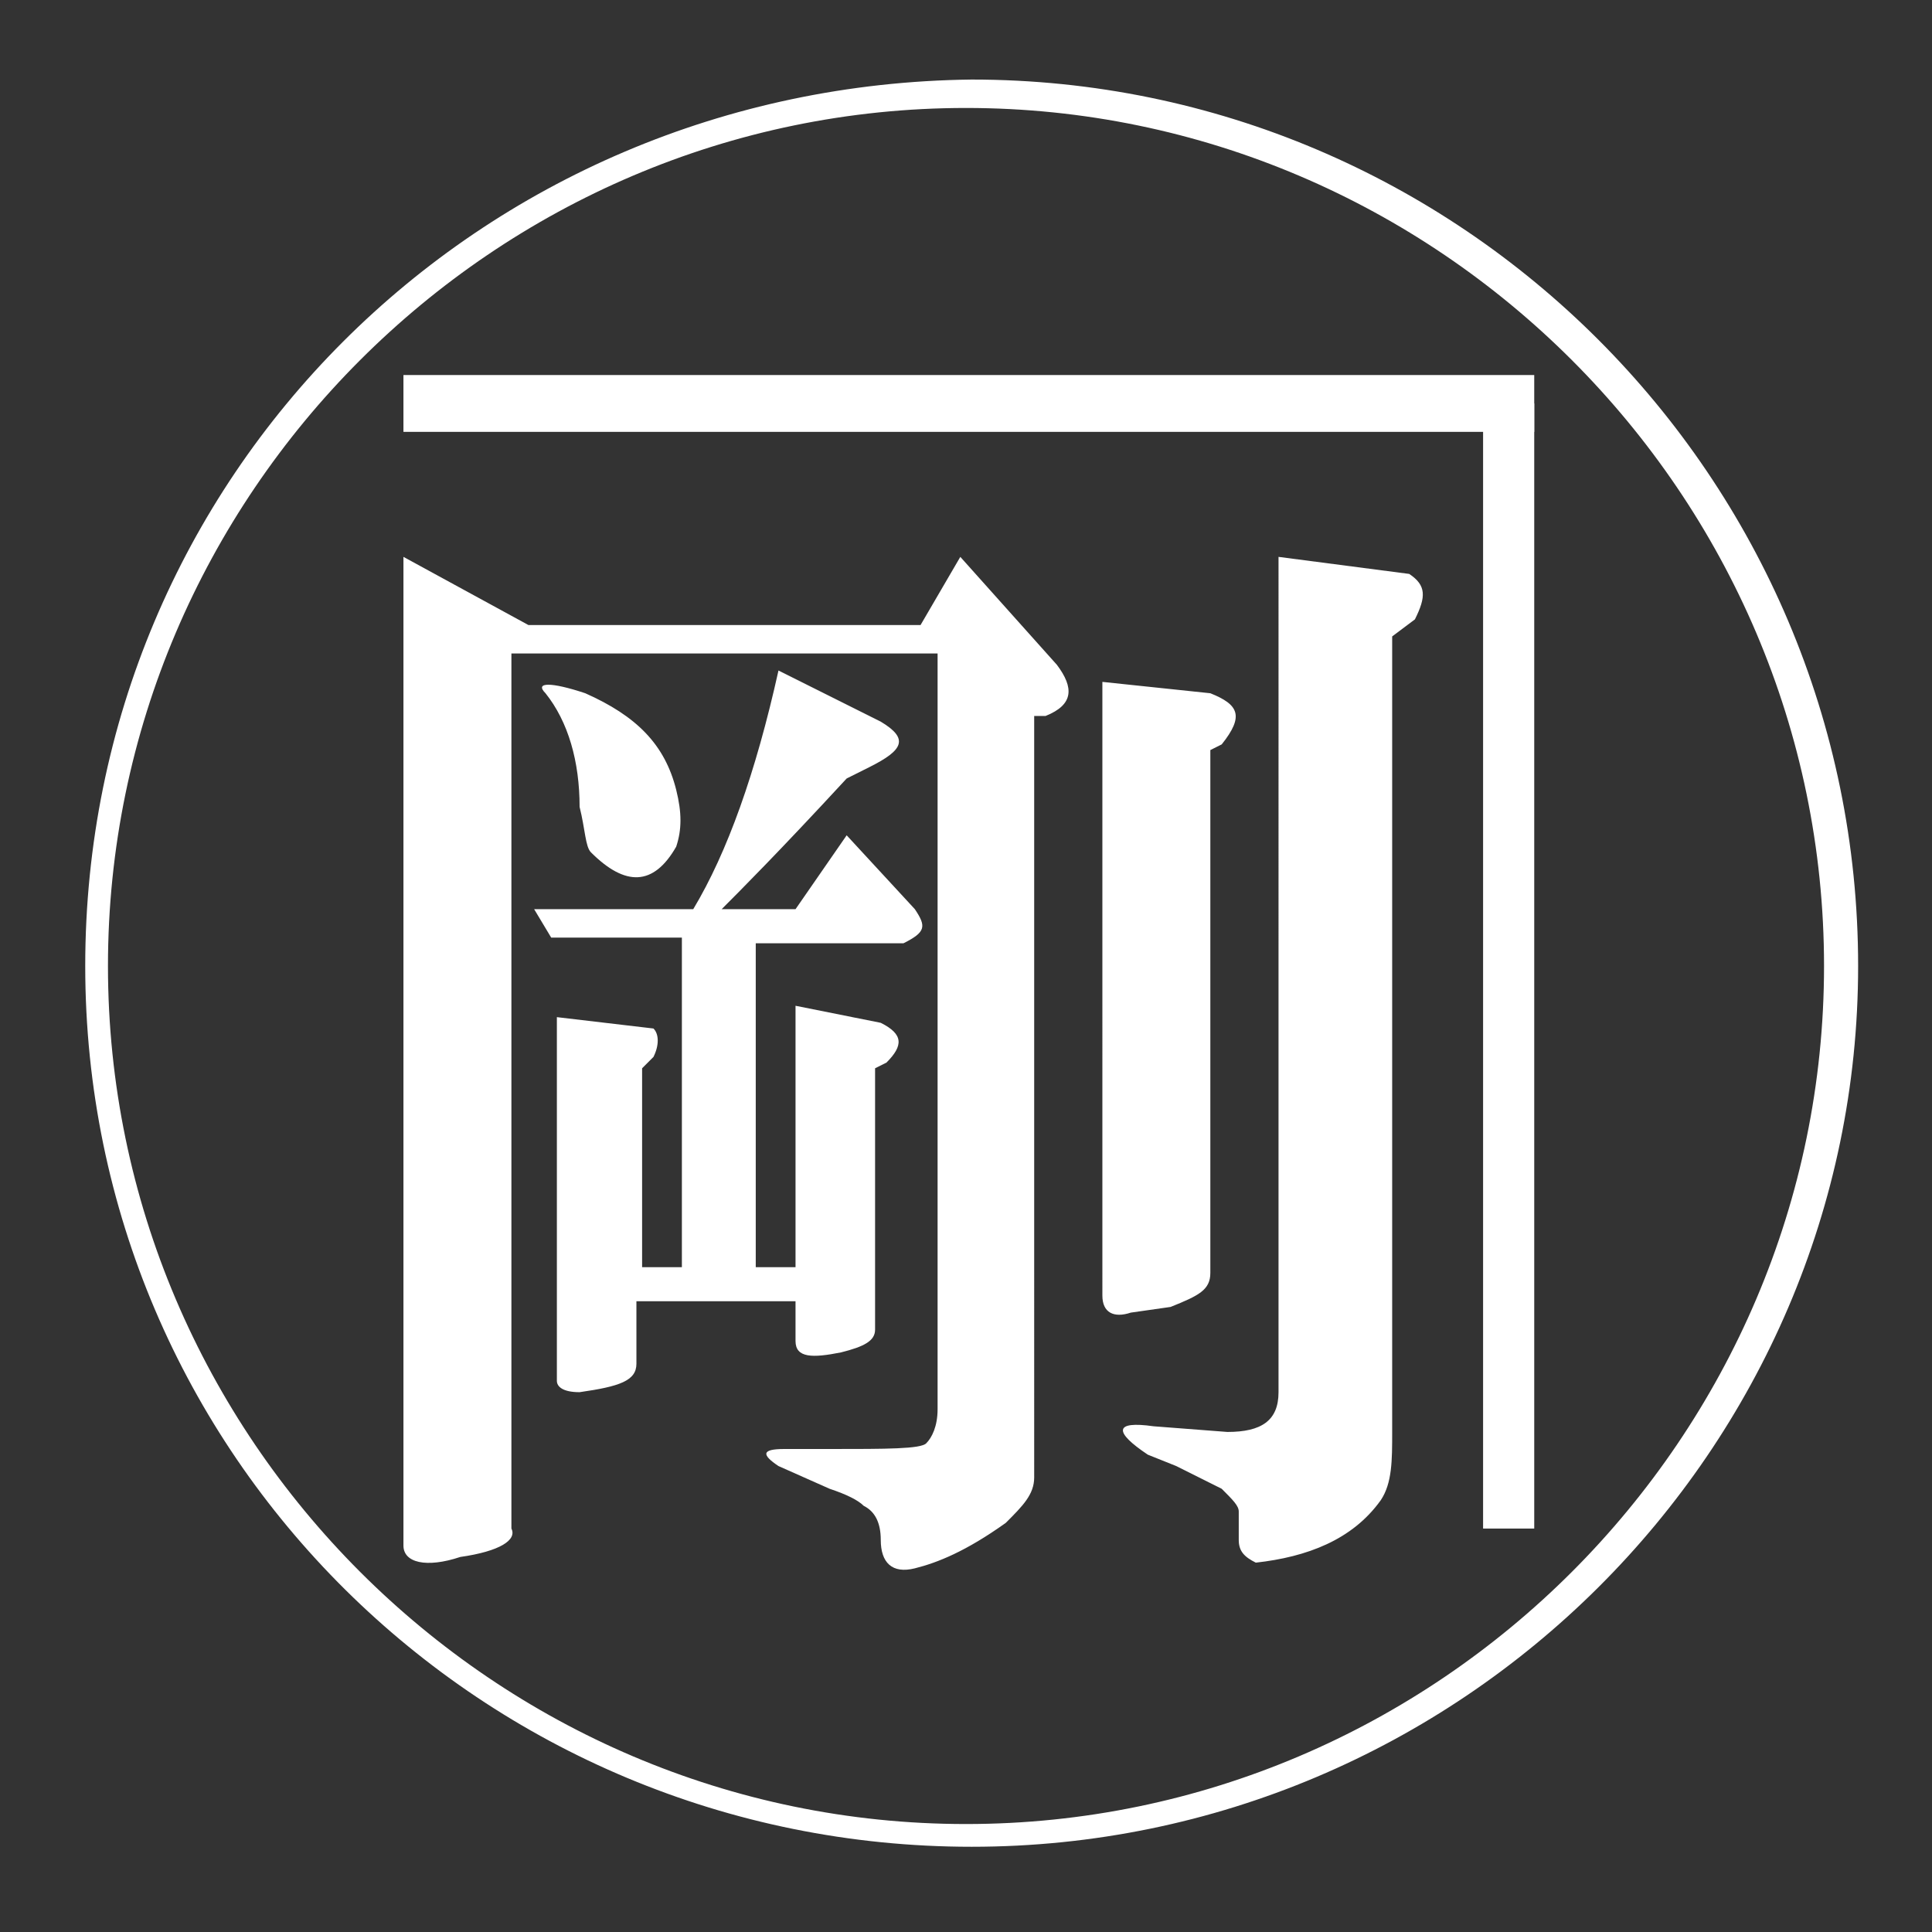
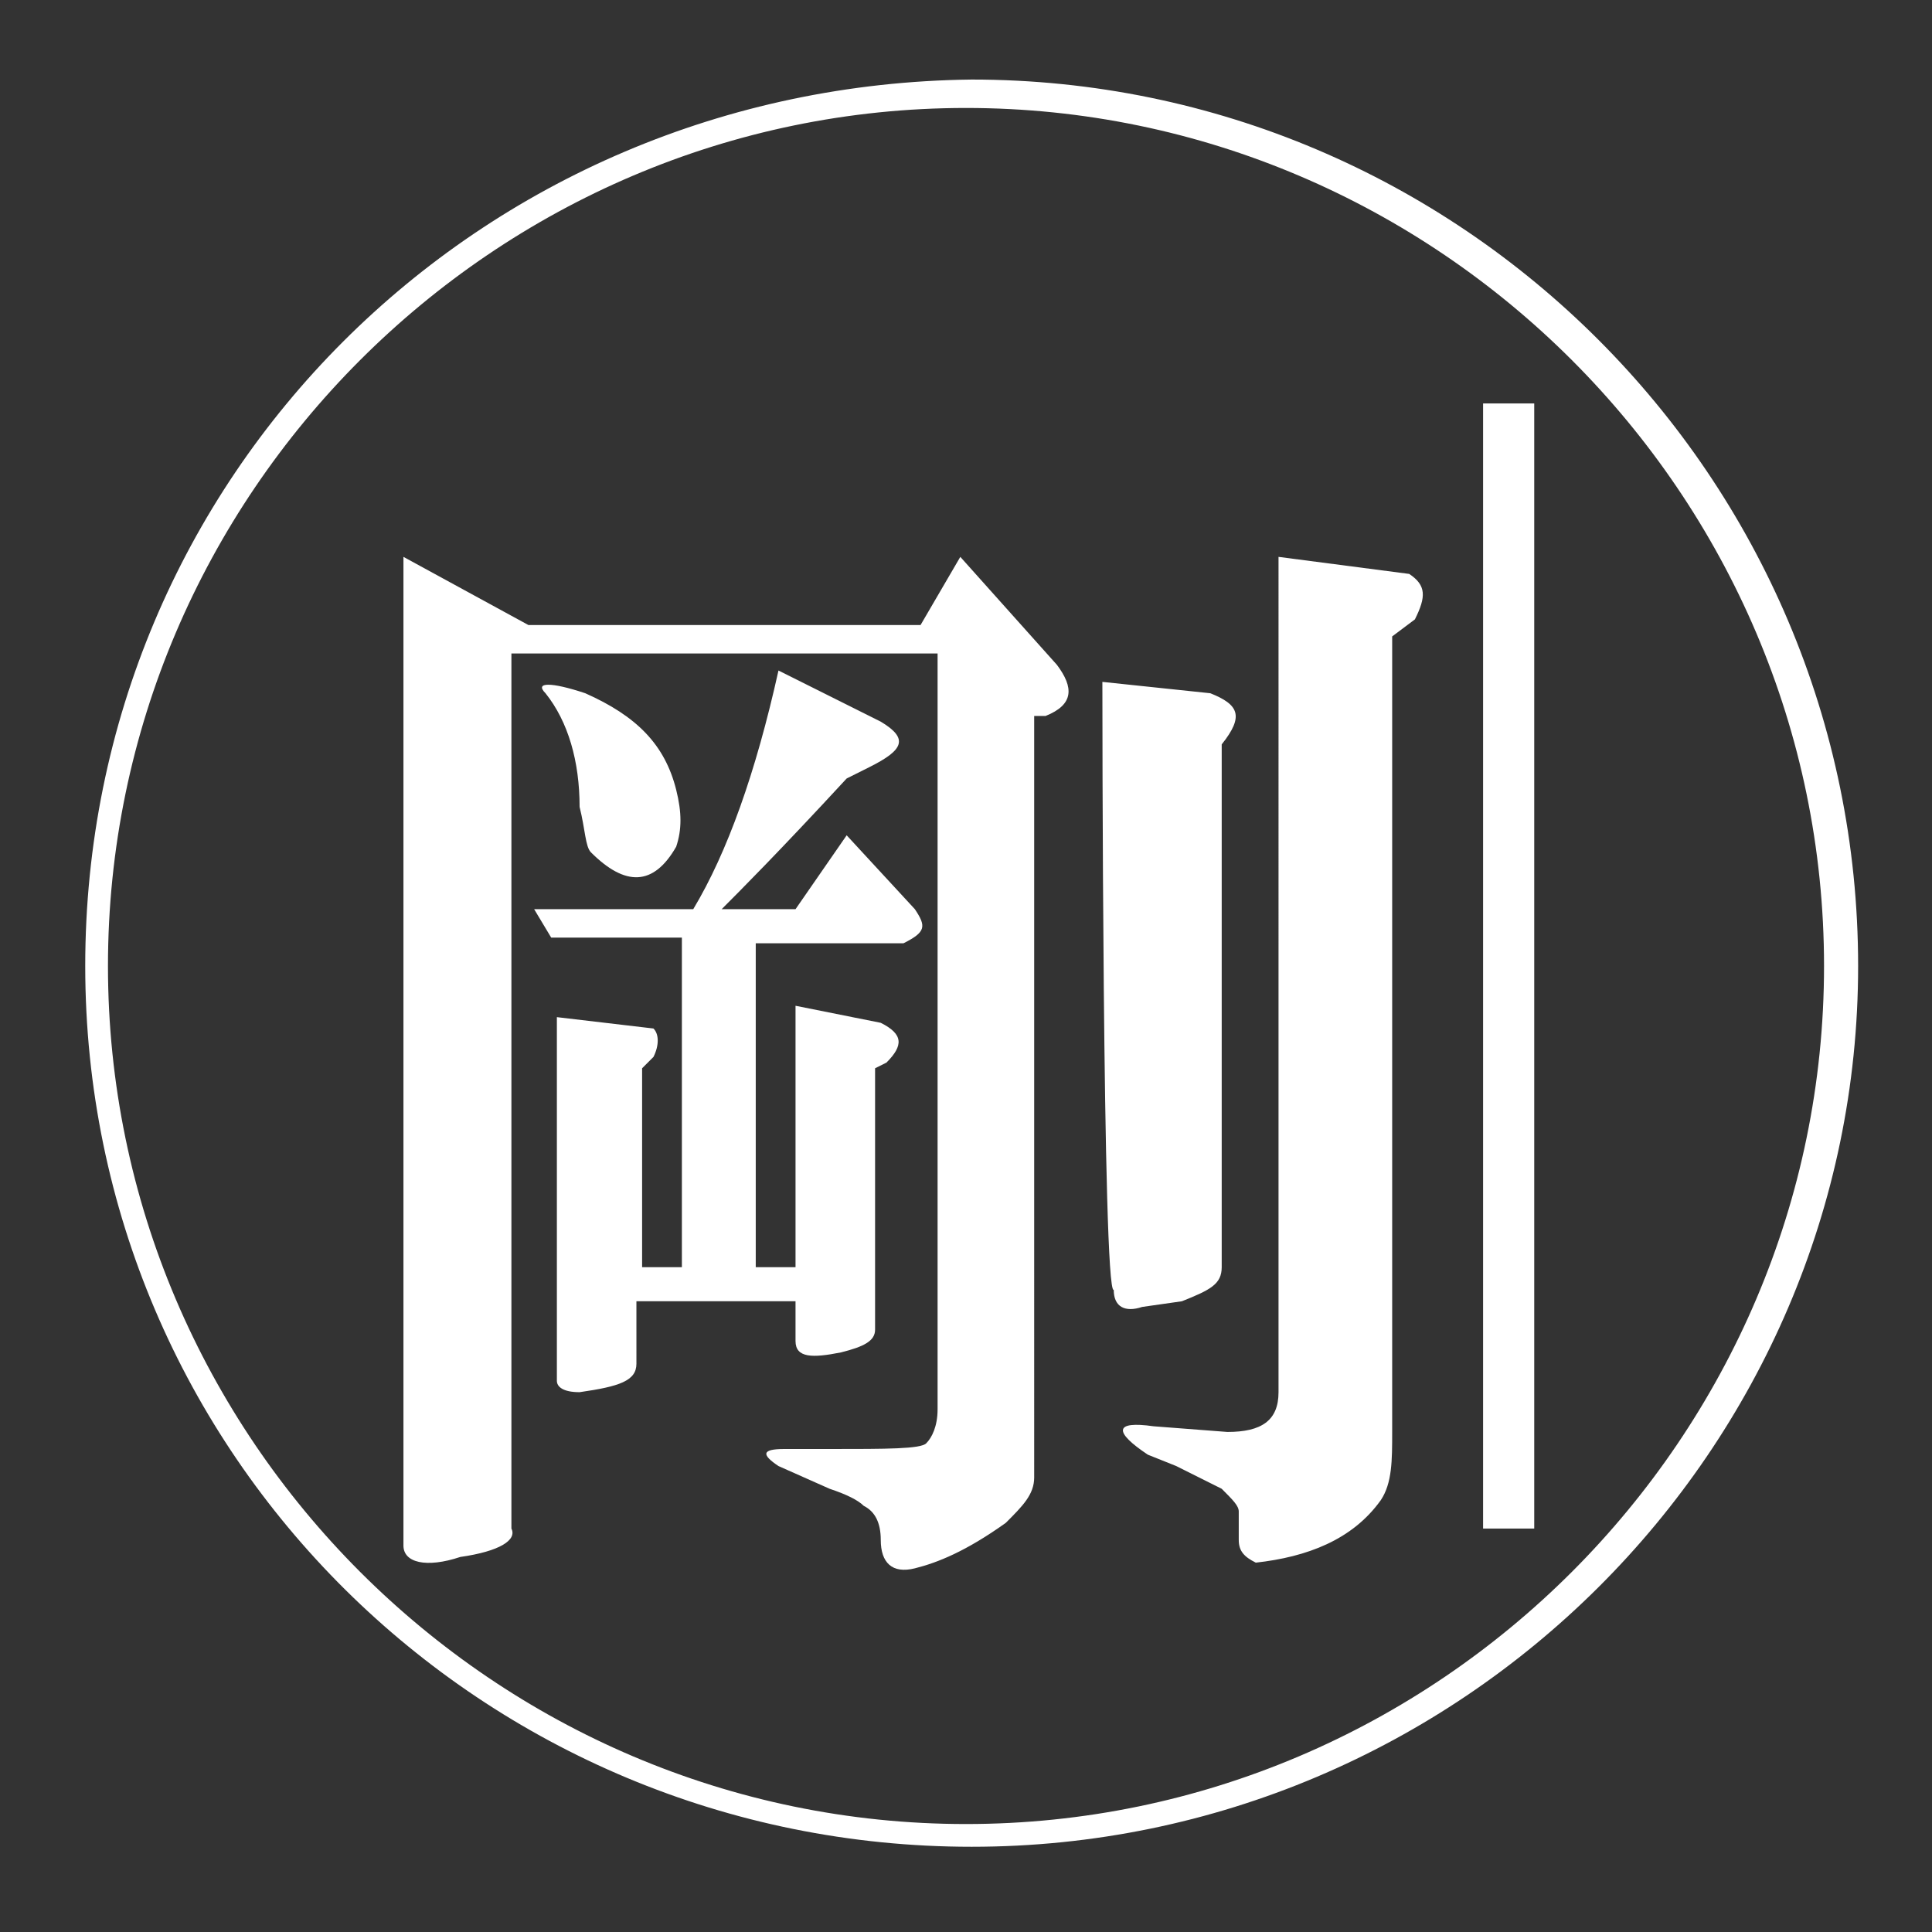
<svg xmlns="http://www.w3.org/2000/svg" version="1.1" id="レイヤー_1" x="0px" y="0px" width="34px" height="34px" viewBox="0 0 34 34" style="enable-background:new 0 0 34 34;" xml:space="preserve">
  <rect x="0" y="0" width="34" height="34" fill="#333333" stroke="none" />
  <style type="text/css">
	.st0{fill:#FFFFFF;}
</style>
  <g>
    <g>
      <path class="st0" d="M1.5,17c0,8.6,7,15.5,15.6,15.5s15.6-7,15.6-15.5c0-8.6-7-15.6-15.6-15.6C8.4,1.5,1.5,8.4,1.5,17z M1.9,17    C1.9,8.7,8.7,1.9,17,1.9S32.1,8.7,32.1,17S25.3,32.1,17,32.1S1.9,25.3,1.9,17z" />
    </g>
    <g>
-       <path class="st0" d="M9,11.5v15.4c0.1,0.2-0.2,0.4-0.9,0.5c-0.6,0.2-1,0.1-1-0.2V9.8L9.3,11h6.9l0.7-1.2l1.7,1.9    c0.3,0.4,0.3,0.7-0.2,0.9h-0.2V26c0,0.3-0.2,0.5-0.5,0.8c-0.7,0.5-1.2,0.7-1.6,0.8c-0.4,0.1-0.6-0.1-0.6-0.5    c0-0.3-0.1-0.5-0.3-0.6c-0.1-0.1-0.3-0.2-0.6-0.3l-0.9-0.4c-0.3-0.2-0.3-0.3,0.1-0.3c0.3,0,0.6,0,0.8,0c1,0,1.6,0,1.7-0.1    s0.2-0.3,0.2-0.6V11.5H9z M12,16.5H9.7L9.4,16h2.8c0.6-1,1.1-2.4,1.5-4.2l1.8,0.9c0.5,0.3,0.4,0.5-0.2,0.8l-0.4,0.2    c-1.2,1.3-1.9,2-2.2,2.3H14l0.9-1.3l1.2,1.3c0.2,0.3,0.2,0.4-0.2,0.6h-2.6v5.7H14v-4.6l1.5,0.3c0.4,0.2,0.4,0.4,0.1,0.7l-0.2,0.1    v4.6c0,0.2-0.2,0.3-0.6,0.4c-0.5,0.1-0.8,0.1-0.8-0.2v-0.7h-2.8V24c0,0.3-0.3,0.4-1,0.5c-0.3,0-0.4-0.1-0.4-0.2v-6.4l1.7,0.2    c0.1,0.1,0.1,0.3,0,0.5l-0.2,0.2v3.5H12V16.5z M9.6,12.2c-0.2-0.2,0.1-0.2,0.7,0c0.9,0.4,1.4,0.9,1.6,1.7c0.1,0.4,0.1,0.7,0,1    c-0.4,0.7-0.9,0.7-1.5,0.1c-0.1-0.1-0.1-0.4-0.2-0.8C10.2,13.4,10,12.7,9.6,12.2z M19.4,12l1.9,0.2c0.5,0.2,0.6,0.4,0.2,0.9    l-0.2,0.1v9.2c0,0.3-0.2,0.4-0.7,0.6l-0.7,0.1c-0.3,0.1-0.5,0-0.5-0.3C19.4,22.8,19.4,12,19.4,12z M24.5,11.2v14    c0,0.5,0,0.9-0.2,1.2c-0.5,0.7-1.3,1-2.2,1.1c-0.2-0.1-0.3-0.2-0.3-0.4v-0.5c0-0.1-0.1-0.2-0.3-0.4c-0.2-0.1-0.4-0.2-0.8-0.4    l-0.5-0.2c-0.6-0.4-0.6-0.6,0.1-0.5l1.3,0.1c0.6,0,0.9-0.2,0.9-0.7V9.8l2.3,0.3c0.3,0.2,0.3,0.4,0.1,0.8L24.5,11.2z" />
+       <path class="st0" d="M9,11.5v15.4c0.1,0.2-0.2,0.4-0.9,0.5c-0.6,0.2-1,0.1-1-0.2V9.8L9.3,11h6.9l0.7-1.2l1.7,1.9    c0.3,0.4,0.3,0.7-0.2,0.9h-0.2V26c0,0.3-0.2,0.5-0.5,0.8c-0.7,0.5-1.2,0.7-1.6,0.8c-0.4,0.1-0.6-0.1-0.6-0.5    c0-0.3-0.1-0.5-0.3-0.6c-0.1-0.1-0.3-0.2-0.6-0.3l-0.9-0.4c-0.3-0.2-0.3-0.3,0.1-0.3c0.3,0,0.6,0,0.8,0c1,0,1.6,0,1.7-0.1    s0.2-0.3,0.2-0.6V11.5H9z M12,16.5H9.7L9.4,16h2.8c0.6-1,1.1-2.4,1.5-4.2l1.8,0.9c0.5,0.3,0.4,0.5-0.2,0.8l-0.4,0.2    c-1.2,1.3-1.9,2-2.2,2.3H14l0.9-1.3l1.2,1.3c0.2,0.3,0.2,0.4-0.2,0.6h-2.6v5.7H14v-4.6l1.5,0.3c0.4,0.2,0.4,0.4,0.1,0.7l-0.2,0.1    v4.6c0,0.2-0.2,0.3-0.6,0.4c-0.5,0.1-0.8,0.1-0.8-0.2v-0.7h-2.8V24c0,0.3-0.3,0.4-1,0.5c-0.3,0-0.4-0.1-0.4-0.2v-6.4l1.7,0.2    c0.1,0.1,0.1,0.3,0,0.5l-0.2,0.2v3.5H12V16.5z M9.6,12.2c-0.2-0.2,0.1-0.2,0.7,0c0.9,0.4,1.4,0.9,1.6,1.7c0.1,0.4,0.1,0.7,0,1    c-0.4,0.7-0.9,0.7-1.5,0.1c-0.1-0.1-0.1-0.4-0.2-0.8C10.2,13.4,10,12.7,9.6,12.2z M19.4,12l1.9,0.2c0.5,0.2,0.6,0.4,0.2,0.9    v9.2c0,0.3-0.2,0.4-0.7,0.6l-0.7,0.1c-0.3,0.1-0.5,0-0.5-0.3C19.4,22.8,19.4,12,19.4,12z M24.5,11.2v14    c0,0.5,0,0.9-0.2,1.2c-0.5,0.7-1.3,1-2.2,1.1c-0.2-0.1-0.3-0.2-0.3-0.4v-0.5c0-0.1-0.1-0.2-0.3-0.4c-0.2-0.1-0.4-0.2-0.8-0.4    l-0.5-0.2c-0.6-0.4-0.6-0.6,0.1-0.5l1.3,0.1c0.6,0,0.9-0.2,0.9-0.7V9.8l2.3,0.3c0.3,0.2,0.3,0.4,0.1,0.8L24.5,11.2z" />
    </g>
    <g>
-       <rect x="7.1" y="6.6" class="st0" width="19.9" height="1" />
-     </g>
+       </g>
    <g>
      <rect x="26.1" y="7.1" class="st0" width="0.9" height="19.8" />
    </g>
  </g>
</svg>